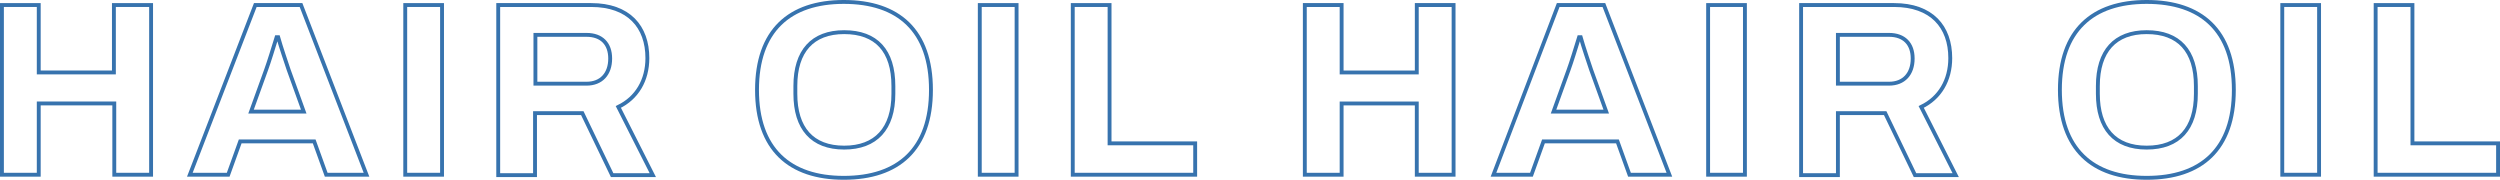
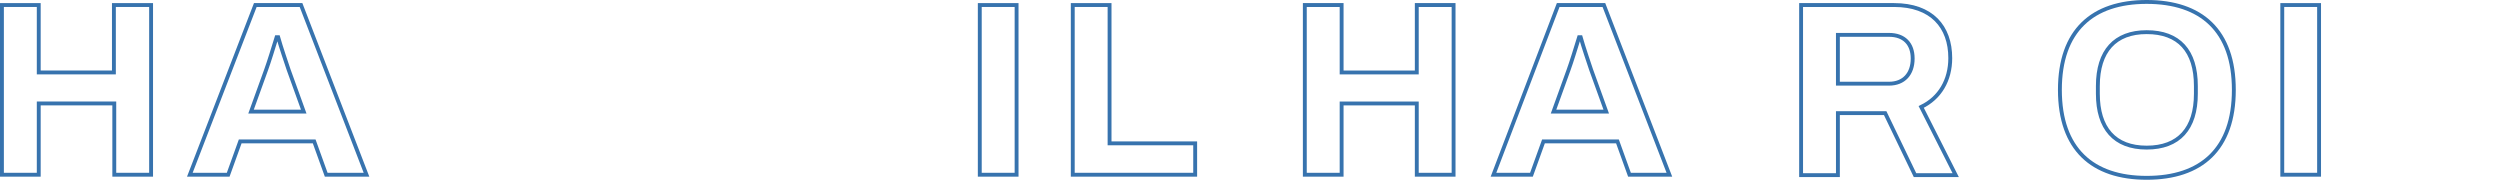
<svg xmlns="http://www.w3.org/2000/svg" version="1.1" id="_レイヤー_1" x="0px" y="0px" viewBox="0 0 645.3 46.4" style="enable-background:new 0 0 645.3 46.4;" xml:space="preserve">
  <style type="text/css">
	.st0{fill:none;stroke:#3773AE;stroke-miterlimit:10;}
</style>
  <g>
    <path class="st0" d="M0.5,1.3H10v17.4h19.4V1.3H39v43.8h-9.5V26.7H10v18.4H0.5V1.3z" />
    <path class="st0" d="M65.9,1.3h11.8l16.9,43.8H84.2l-3.1-8.6H62l-3.1,8.6H49L65.9,1.3z M78.4,28.8L74.5,18c-0.6-1.8-2-5.9-2.7-8.4   h-0.4c-0.8,2.6-2,6.5-2.7,8.4l-3.9,10.8H78.4z" />
-     <path class="st0" d="M104.6,1.3h9.5v43.8h-9.5V1.3z" />
-     <path class="st0" d="M128.6,1.3h24c9.7,0,14.5,5.6,14.5,13.7c0,5.7-2.7,10.3-7.5,12.6l8.9,17.6h-10.5l-7.7-16h-12.2v16h-9.5V1.3z    M151.4,21.6c3.8,0,6.1-2.5,6.1-6.5c0-3.8-2.2-6.1-6.1-6.1h-13.2v12.6H151.4z" />
-     <path class="st0" d="M195.4,23.2c0-15.3,8.4-22.7,22.4-22.7c14.1,0,22.5,7.4,22.5,22.7c0,15.3-8.4,22.7-22.5,22.7   C203.8,45.9,195.4,38.5,195.4,23.2z M230.6,24.2v-2c0-9.1-4.4-13.9-12.7-13.9c-8.2,0-12.6,4.9-12.6,13.9v2   c0,8.9,4.3,13.9,12.6,13.9C226.1,38.1,230.6,33.2,230.6,24.2z" />
    <path class="st0" d="M252.9,1.3h9.5v43.8h-9.5V1.3z" />
    <path class="st0" d="M276.9,1.3h9.5V37h22.1v8.1h-31.6V1.3z" />
    <path class="st0" d="M336.8,1.3h9.5v17.4h19.4V1.3h9.5v43.8h-9.5V26.7h-19.4v18.4h-9.5V1.3z" />
    <path class="st0" d="M402.2,1.3h11.8l16.9,43.8h-10.3l-3.1-8.6h-19.1l-3.1,8.6h-9.8L402.2,1.3z M414.6,28.8L410.7,18   c-0.6-1.8-2-5.9-2.7-8.4h-0.4c-0.8,2.6-2,6.5-2.7,8.4L401,28.8H414.6z" />
-     <path class="st0" d="M440.9,1.3h9.5v43.8h-9.5V1.3z" />
    <path class="st0" d="M464.9,1.3h24c9.7,0,14.5,5.6,14.5,13.7c0,5.7-2.7,10.3-7.5,12.6l8.9,17.6h-10.5l-7.7-16h-12.2v16h-9.5V1.3z    M487.6,21.6c3.8,0,6.1-2.5,6.1-6.5c0-3.8-2.2-6.1-6.1-6.1h-13.2v12.6H487.6z" />
    <path class="st0" d="M531.7,23.2c0-15.3,8.4-22.7,22.4-22.7c14.1,0,22.5,7.4,22.5,22.7c0,15.3-8.4,22.7-22.5,22.7   C540.1,45.9,531.7,38.5,531.7,23.2z M566.8,24.2v-2c0-9.1-4.4-13.9-12.7-13.9c-8.2,0-12.6,4.9-12.6,13.9v2   c0,8.9,4.3,13.9,12.6,13.9C562.4,38.1,566.8,33.2,566.8,24.2z" />
    <path class="st0" d="M589.1,1.3h9.5v43.8h-9.5V1.3z" />
-     <path class="st0" d="M613.2,1.3h9.5V37h22.1v8.1h-31.6V1.3z" />
  </g>
</svg>